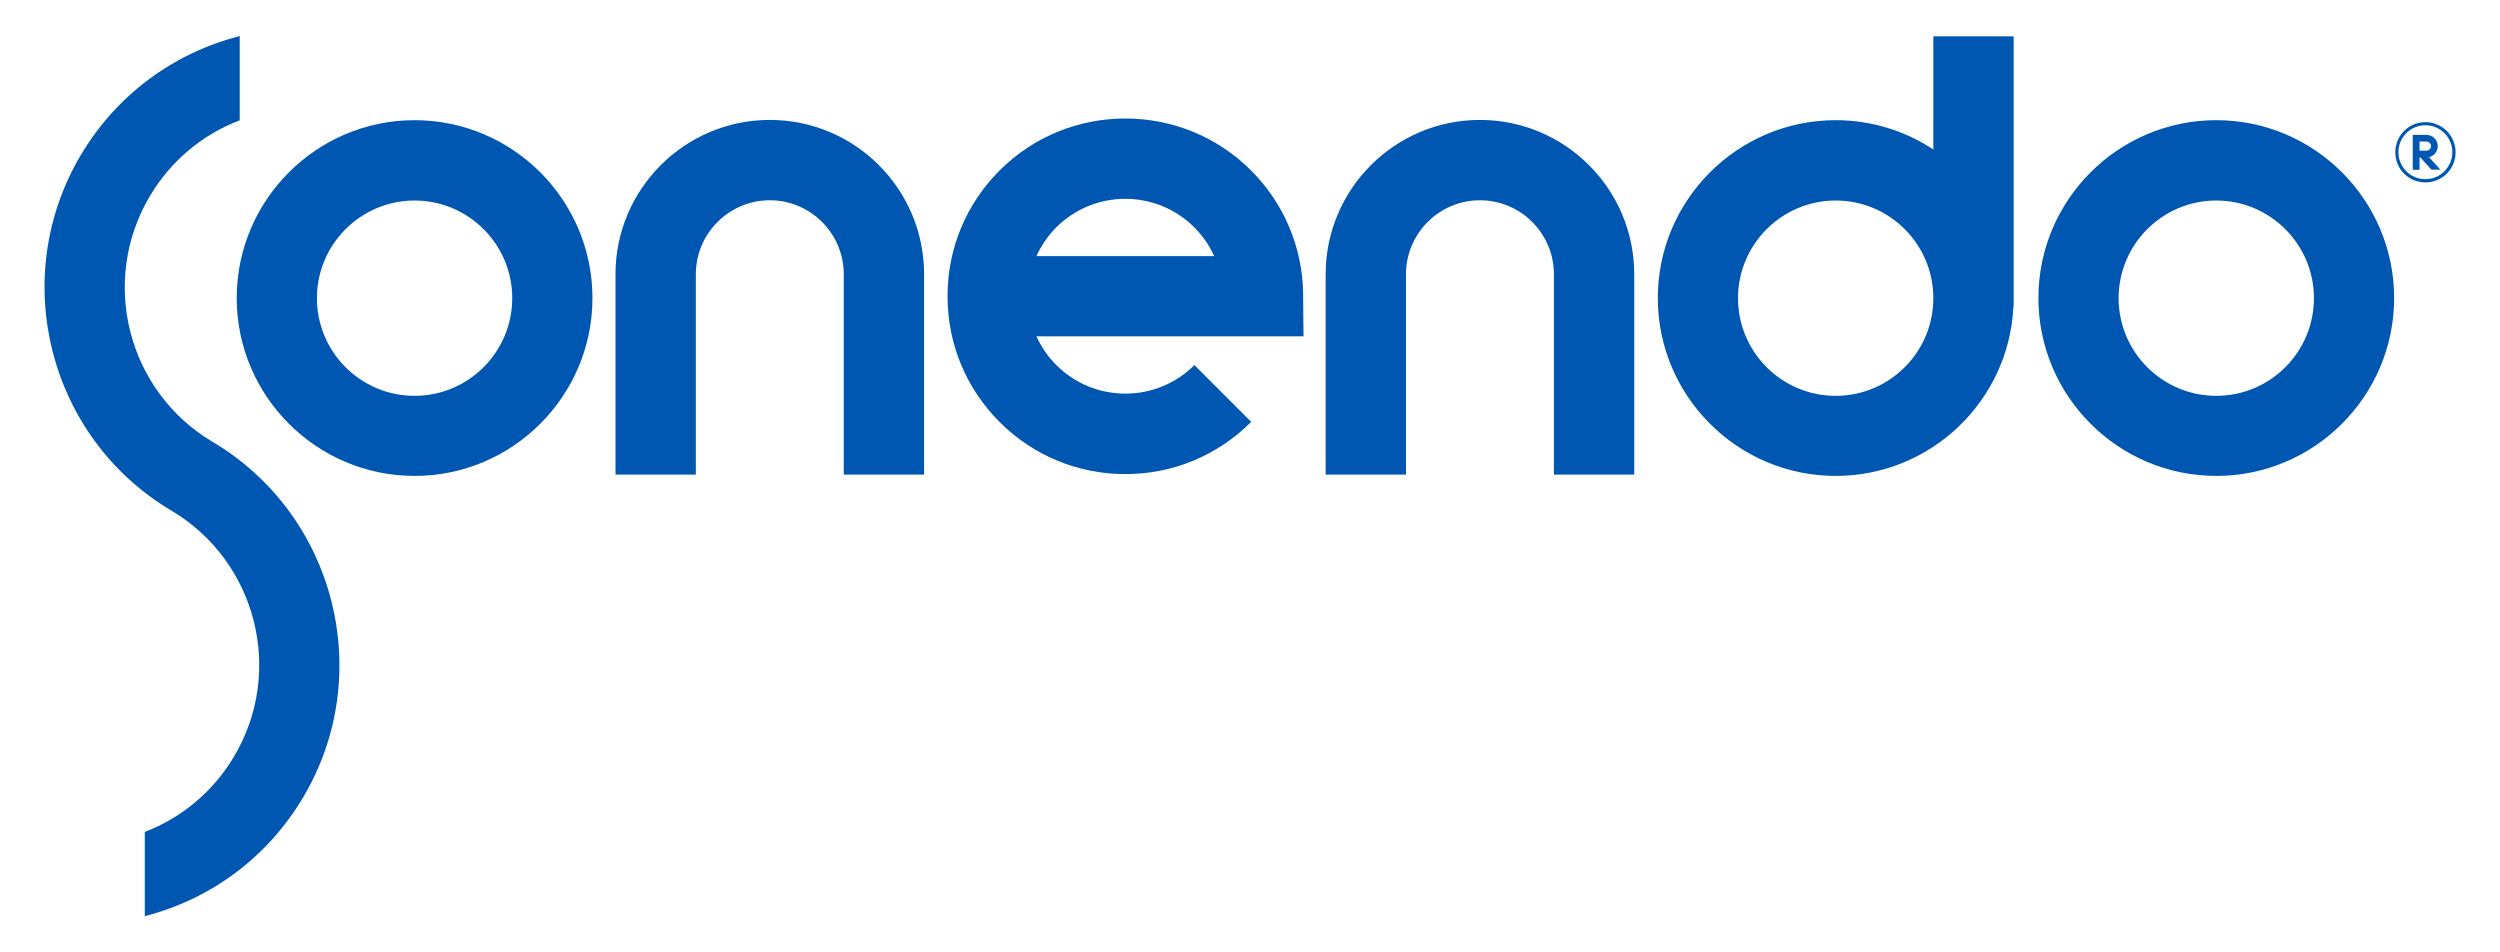
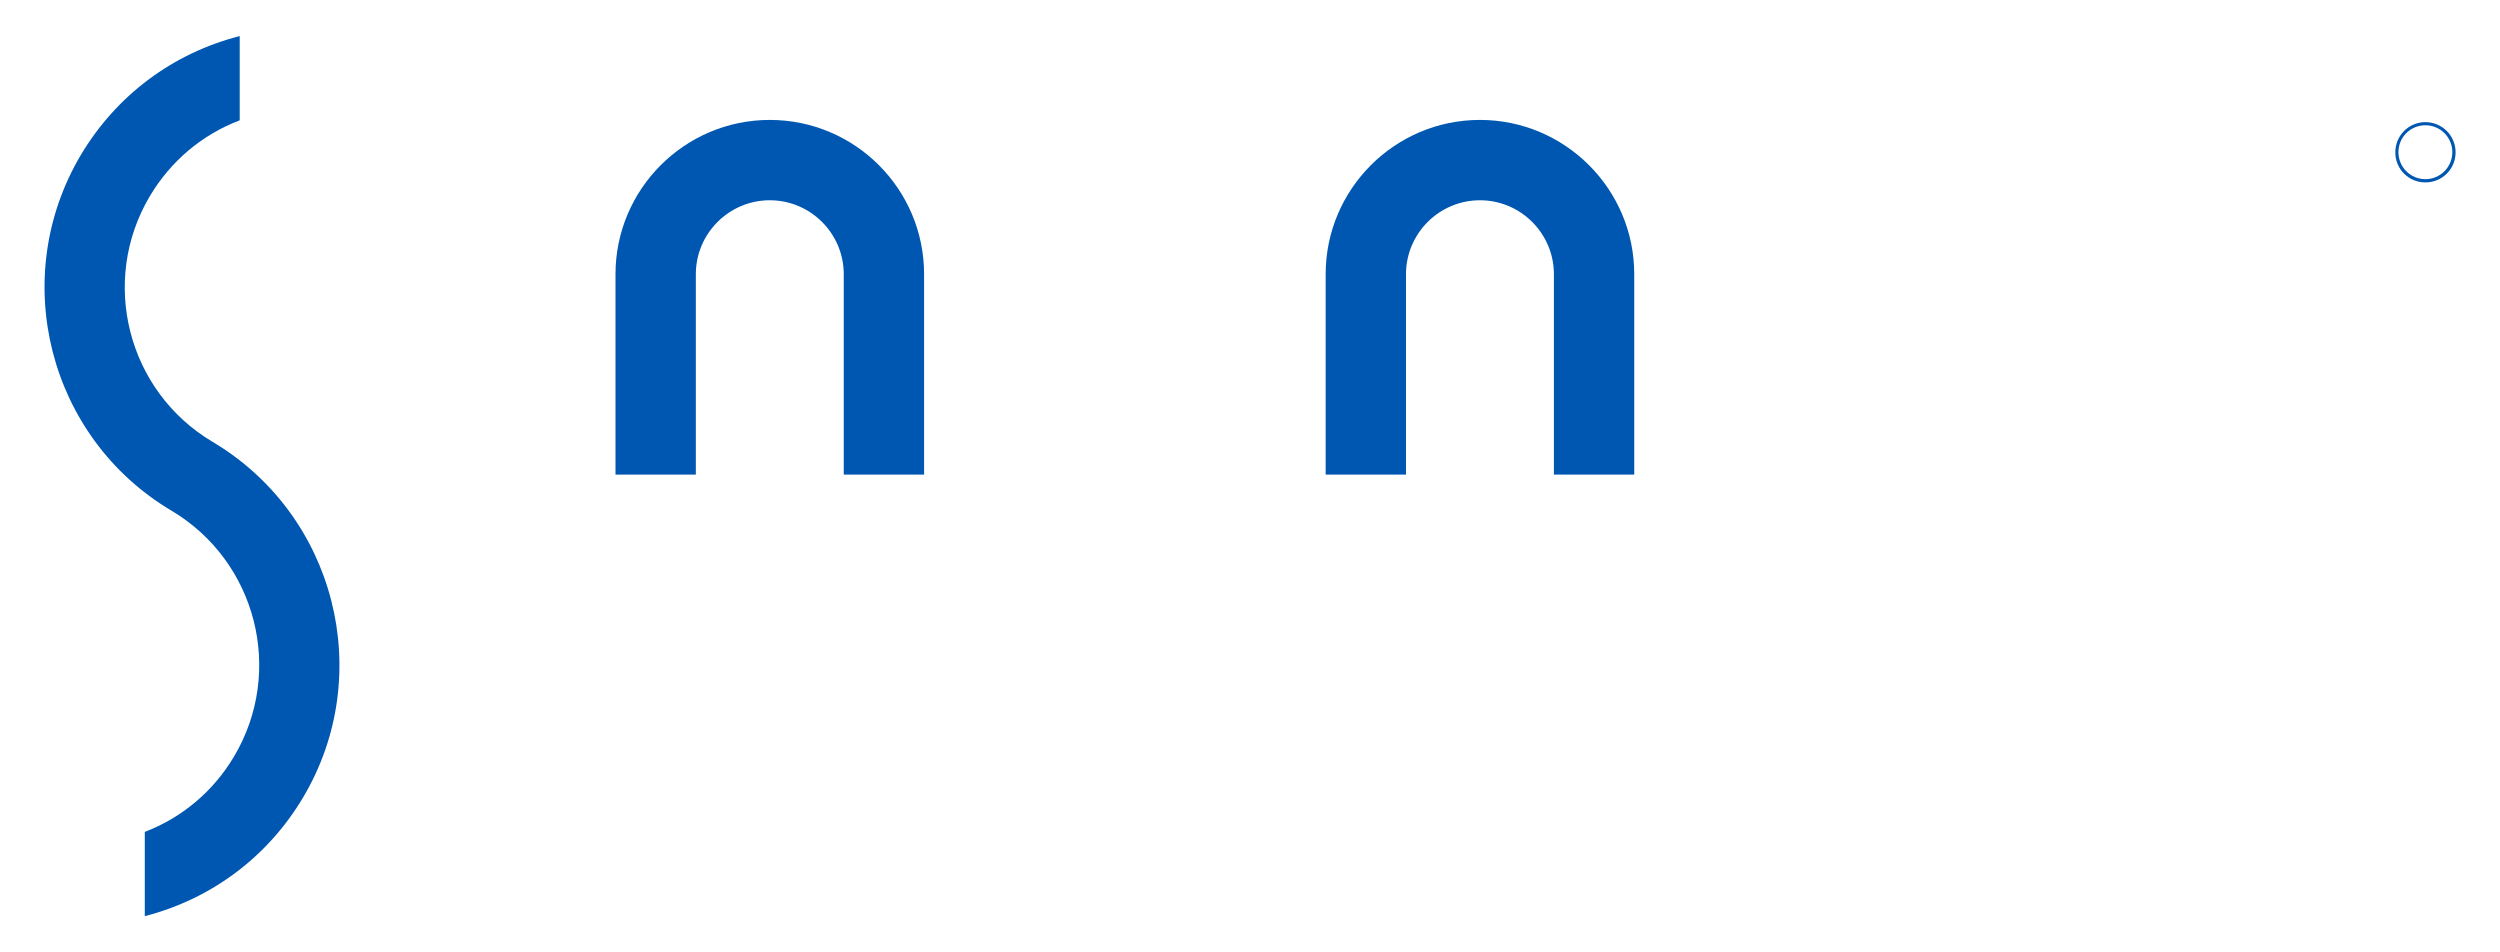
<svg xmlns="http://www.w3.org/2000/svg" version="1.1" id="Layer_1" x="0px" y="0px" width="1920px" height="731.5px" viewBox="0 0 1920 731.5" style="enable-background:new 0 0 1920 731.5;" xml:space="preserve">
  <style type="text/css">
	.st0{fill:#0057B1;}
</style>
  <g>
    <g>
-       <path class="st0" d="M1858.2,120.9h0.6l8.5,9.4h6.9l0,0l-8.7-9.6c3.8-0.9,6.7-4.3,6.7-8.4c0-4.8-3.9-8.7-8.7-8.7H1853v14.8v2.6    v9.4h5.2V120.9z M1858.2,108.7h5.3c1.9,0,3.5,1.6,3.5,3.5s-1.6,3.5-3.5,3.5h-5.3V108.7z" />
      <path class="st0" d="M1862.7,93.8c-12.9,0-23.1,10.4-23.1,23.2s10.2,23.1,23.1,23.1s23.2-10.3,23.2-23.1S1875.6,93.8,1862.7,93.8z     M1862.7,137.6c-11.5,0-20.7-9.3-20.7-20.7s9.1-20.7,20.7-20.7c11.5,0,20.7,9.3,20.7,20.7C1883.3,128.3,1874.2,137.6,1862.7,137.6    z" />
    </g>
    <g>
-       <path class="st0" d="M1702.1,365.5c-75.3,0-136.6-61.3-136.6-136.6s61.3-136.6,136.6-136.6c75.3,0,136.6,61.3,136.6,136.6    S1777.4,365.5,1702.1,365.5z M1702.1,154c-41.3,0-75,33.6-75,75s33.6,75,75,75s75-33.6,75-75S1743.4,154,1702.1,154z" />
-       <path class="st0" d="M1409.8,365.5c-75.3,0-136.6-61.3-136.6-136.6s61.3-136.6,136.6-136.6c27.7,0,53.4,8.3,75,22.5V27.9h61.7    v207.6h-0.2C1542.9,307.8,1483,365.5,1409.8,365.5z M1409.8,154c-41.3,0-75,33.6-75,75s33.6,75,75,75s75-33.6,75-75    S1451.2,154,1409.8,154z" />
      <path class="st0" d="M1255.1,364.5h-61.7V210.6c0-31.3-25.5-56.8-56.8-56.8s-56.8,25.5-56.8,56.8v153.9h-61.7V210.6    c0-65.3,53.1-118.5,118.5-118.5c65.3,0,118.5,53.1,118.5,118.5L1255.1,364.5L1255.1,364.5z" />
-       <path class="st0" d="M864.3,364.1c-36.5,0-70.8-14.2-96.6-40s-40-60.1-40-96.6s14.2-70.8,40-96.6c53.2-53.2,139.9-53.2,193.1,0    c25,25,39.2,58.2,40,93.5v2.7l0.3,31.2H796c3.6,8,8.7,15.5,15.3,22.1c14.1,14.1,33,21.9,53,21.9s38.8-7.8,53-21.9l43.6,43.6    C935,349.9,900.7,364.1,864.3,364.1z M796,196.7h136.5c-3.7-8.2-8.8-15.6-15.3-22.1c-14.1-14.1-33-21.9-53-21.9s-38.8,7.8-53,21.9    C804.7,181.2,799.6,188.7,796,196.7z" />
      <path class="st0" d="M709.6,364.5H648V210.6c0-31.3-25.5-56.8-56.8-56.8s-56.8,25.5-56.8,56.8v153.9h-61.7V210.6    c0-65.3,53.1-118.5,118.5-118.5s118.5,53.1,118.5,118.5v153.9H709.6z" />
-       <path class="st0" d="M318.4,365.5c-75.3,0-136.6-61.3-136.6-136.6S243.1,92.3,318.4,92.3S455,153.6,455,228.9    S393.7,365.5,318.4,365.5z M318.4,154c-41.3,0-75,33.6-75,75s33.6,75,75,75c41.3,0,75-33.6,75-75S359.7,154,318.4,154z" />
      <g>
        <path class="st0" d="M163.2,339.3c-65.3-38.8-86.9-123.4-48.1-188.7c16-26.9,40.1-47.2,69-58.2V27.7     c-51.5,13.2-94.8,45.6-122,91.3C6,213.5,37.2,336.1,131.7,392.2c65.3,38.8,86.9,123.4,48.1,188.7c-15.9,26.8-39.9,47-68.6,58     v64.7c51.3-13.2,94.5-45.6,121.6-91.2C288.9,518,257.7,395.4,163.2,339.3z" />
      </g>
    </g>
  </g>
</svg>